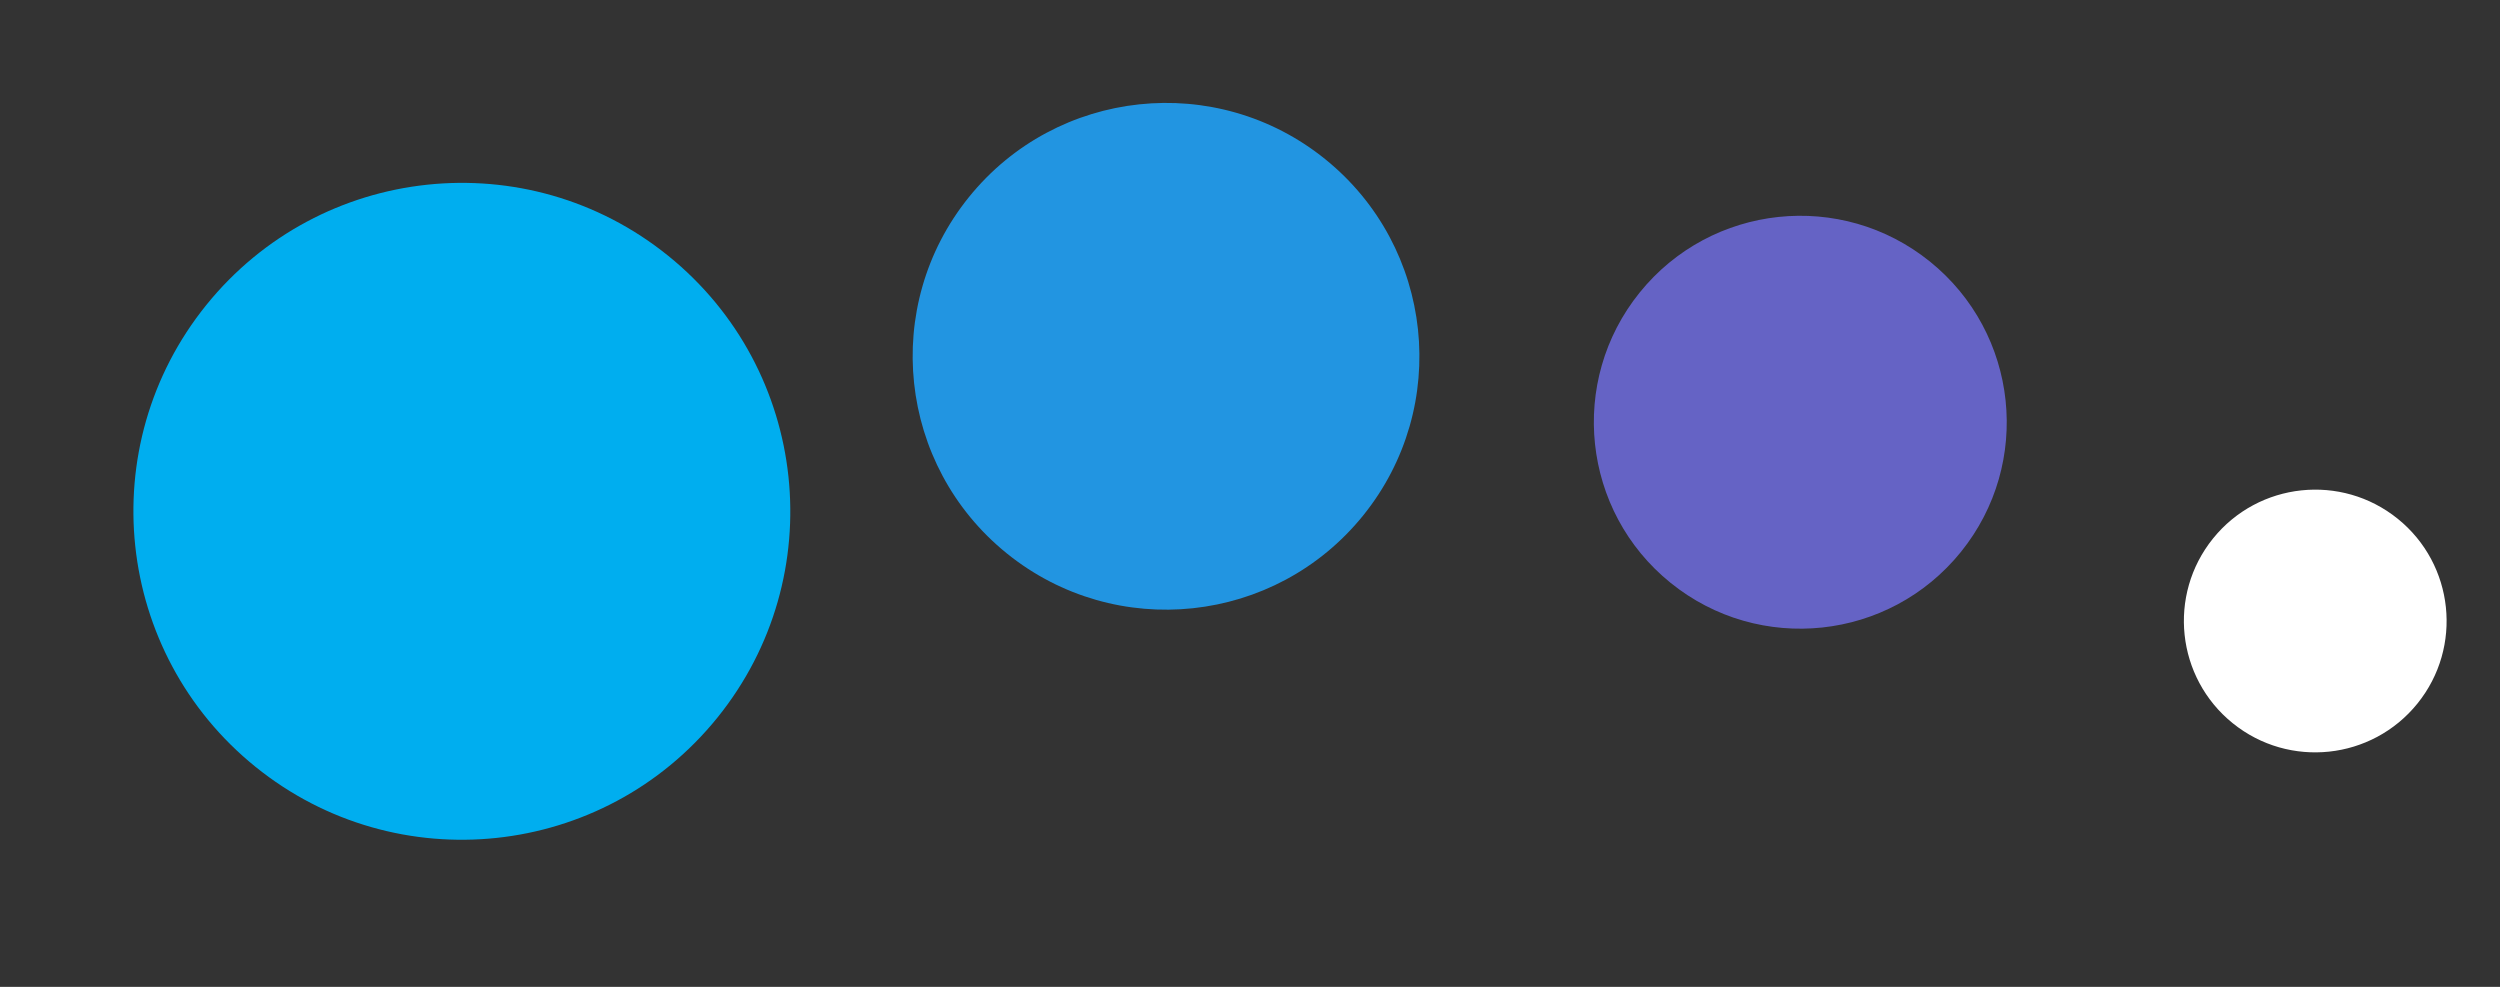
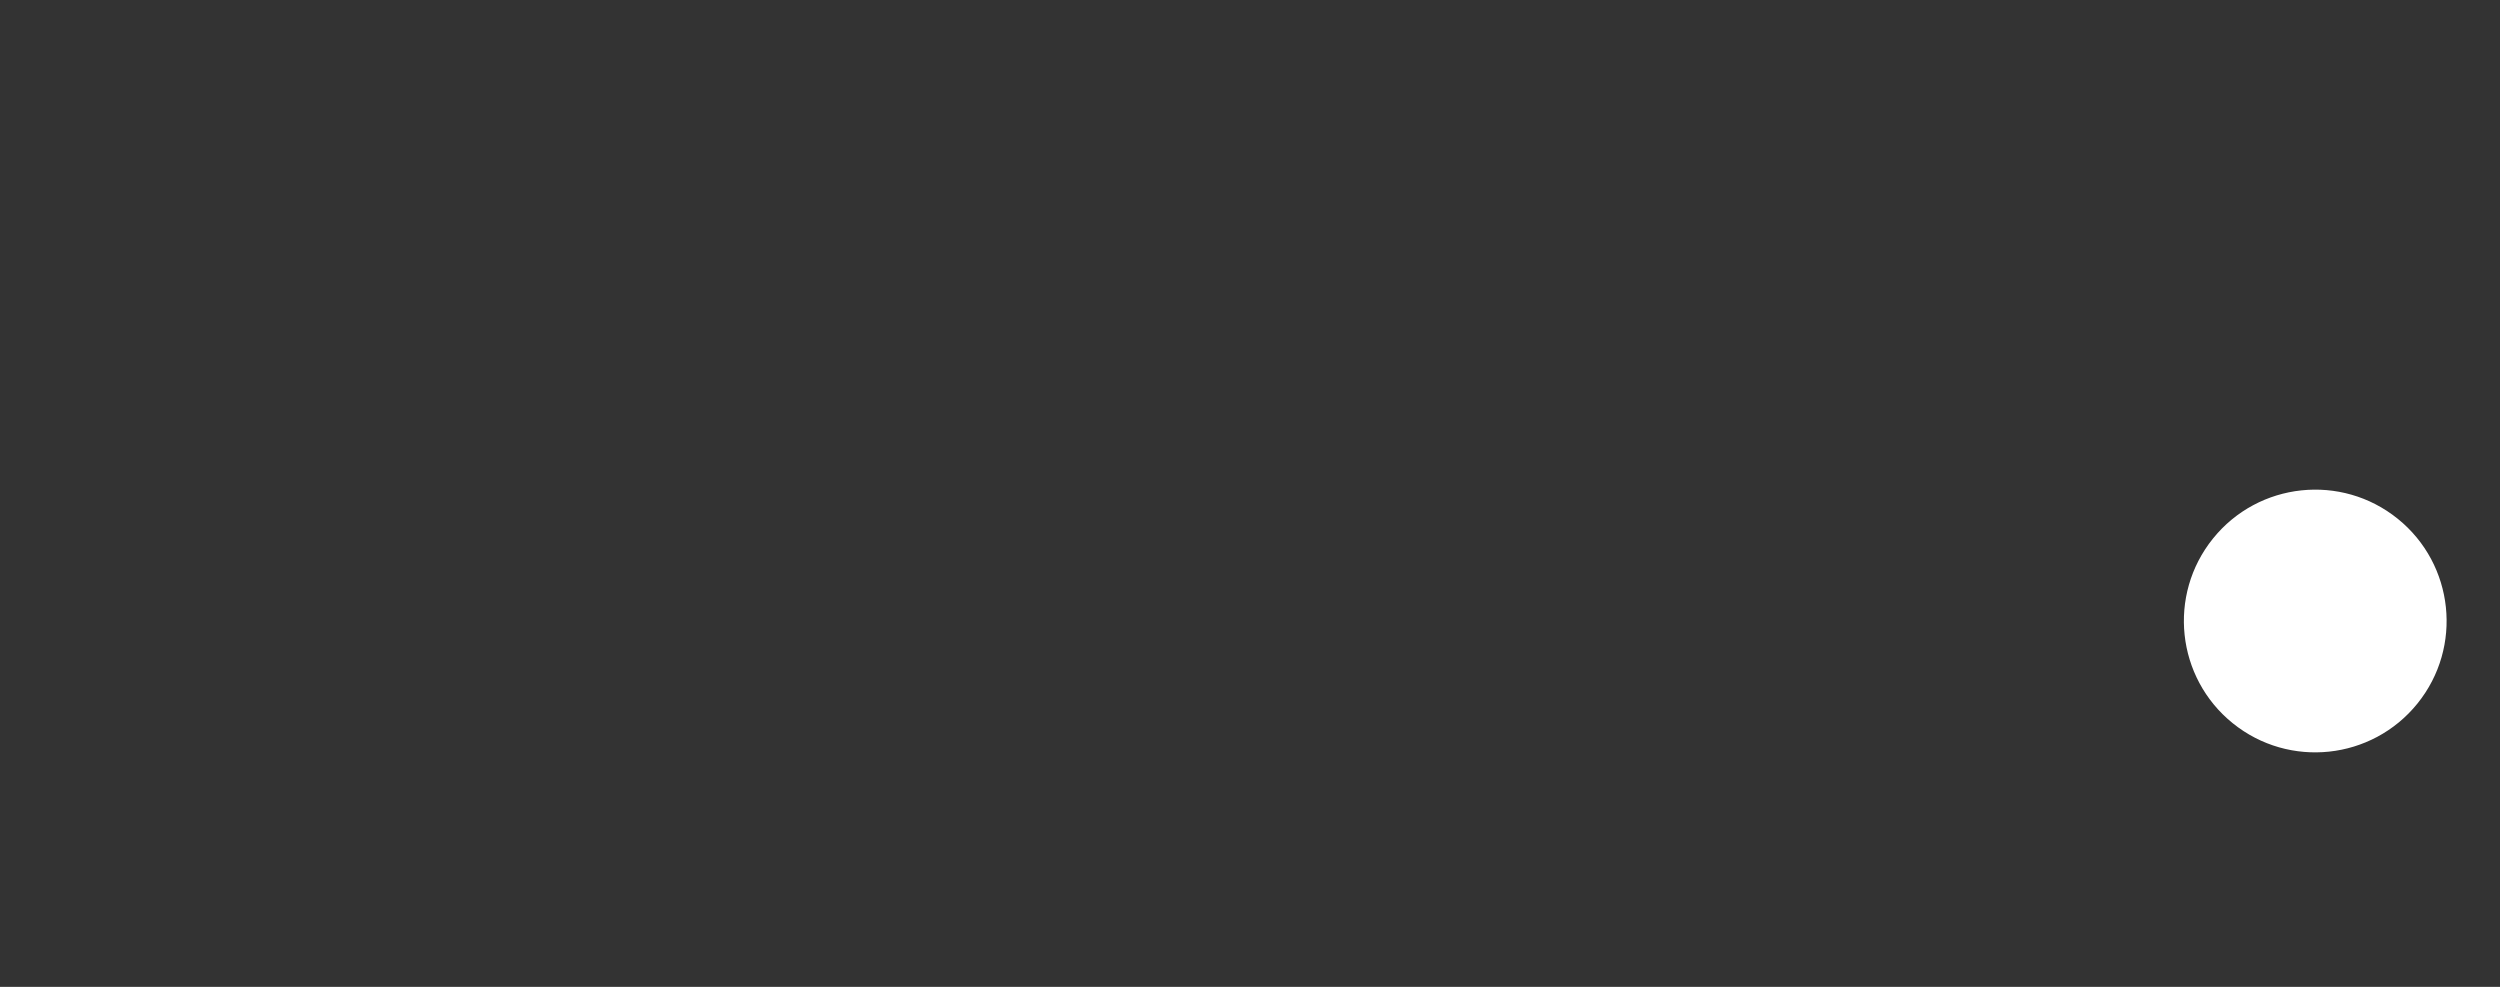
<svg xmlns="http://www.w3.org/2000/svg" width="152" height="60" viewBox="0 0 152 60" fill="none">
  <rect x="0" y="0" width="152" height="60" fill="#333333" stroke="none" />
-   <circle cx="70.895" cy="21.663" r="15.405" transform="rotate(38.924 70.895 21.663)" fill="#2295E1" />
-   <circle cx="109.458" cy="25.672" r="12.552" transform="rotate(38.924 109.458 25.672)" fill="#6563C5" />
  <circle cx="140.767" cy="37.757" r="7.987" transform="rotate(38.924 140.767 37.757)" fill="white" />
-   <circle cx="28.081" cy="31.088" r="19.969" transform="rotate(38.924 28.081 31.088)" fill="#00AEEF" />
</svg>